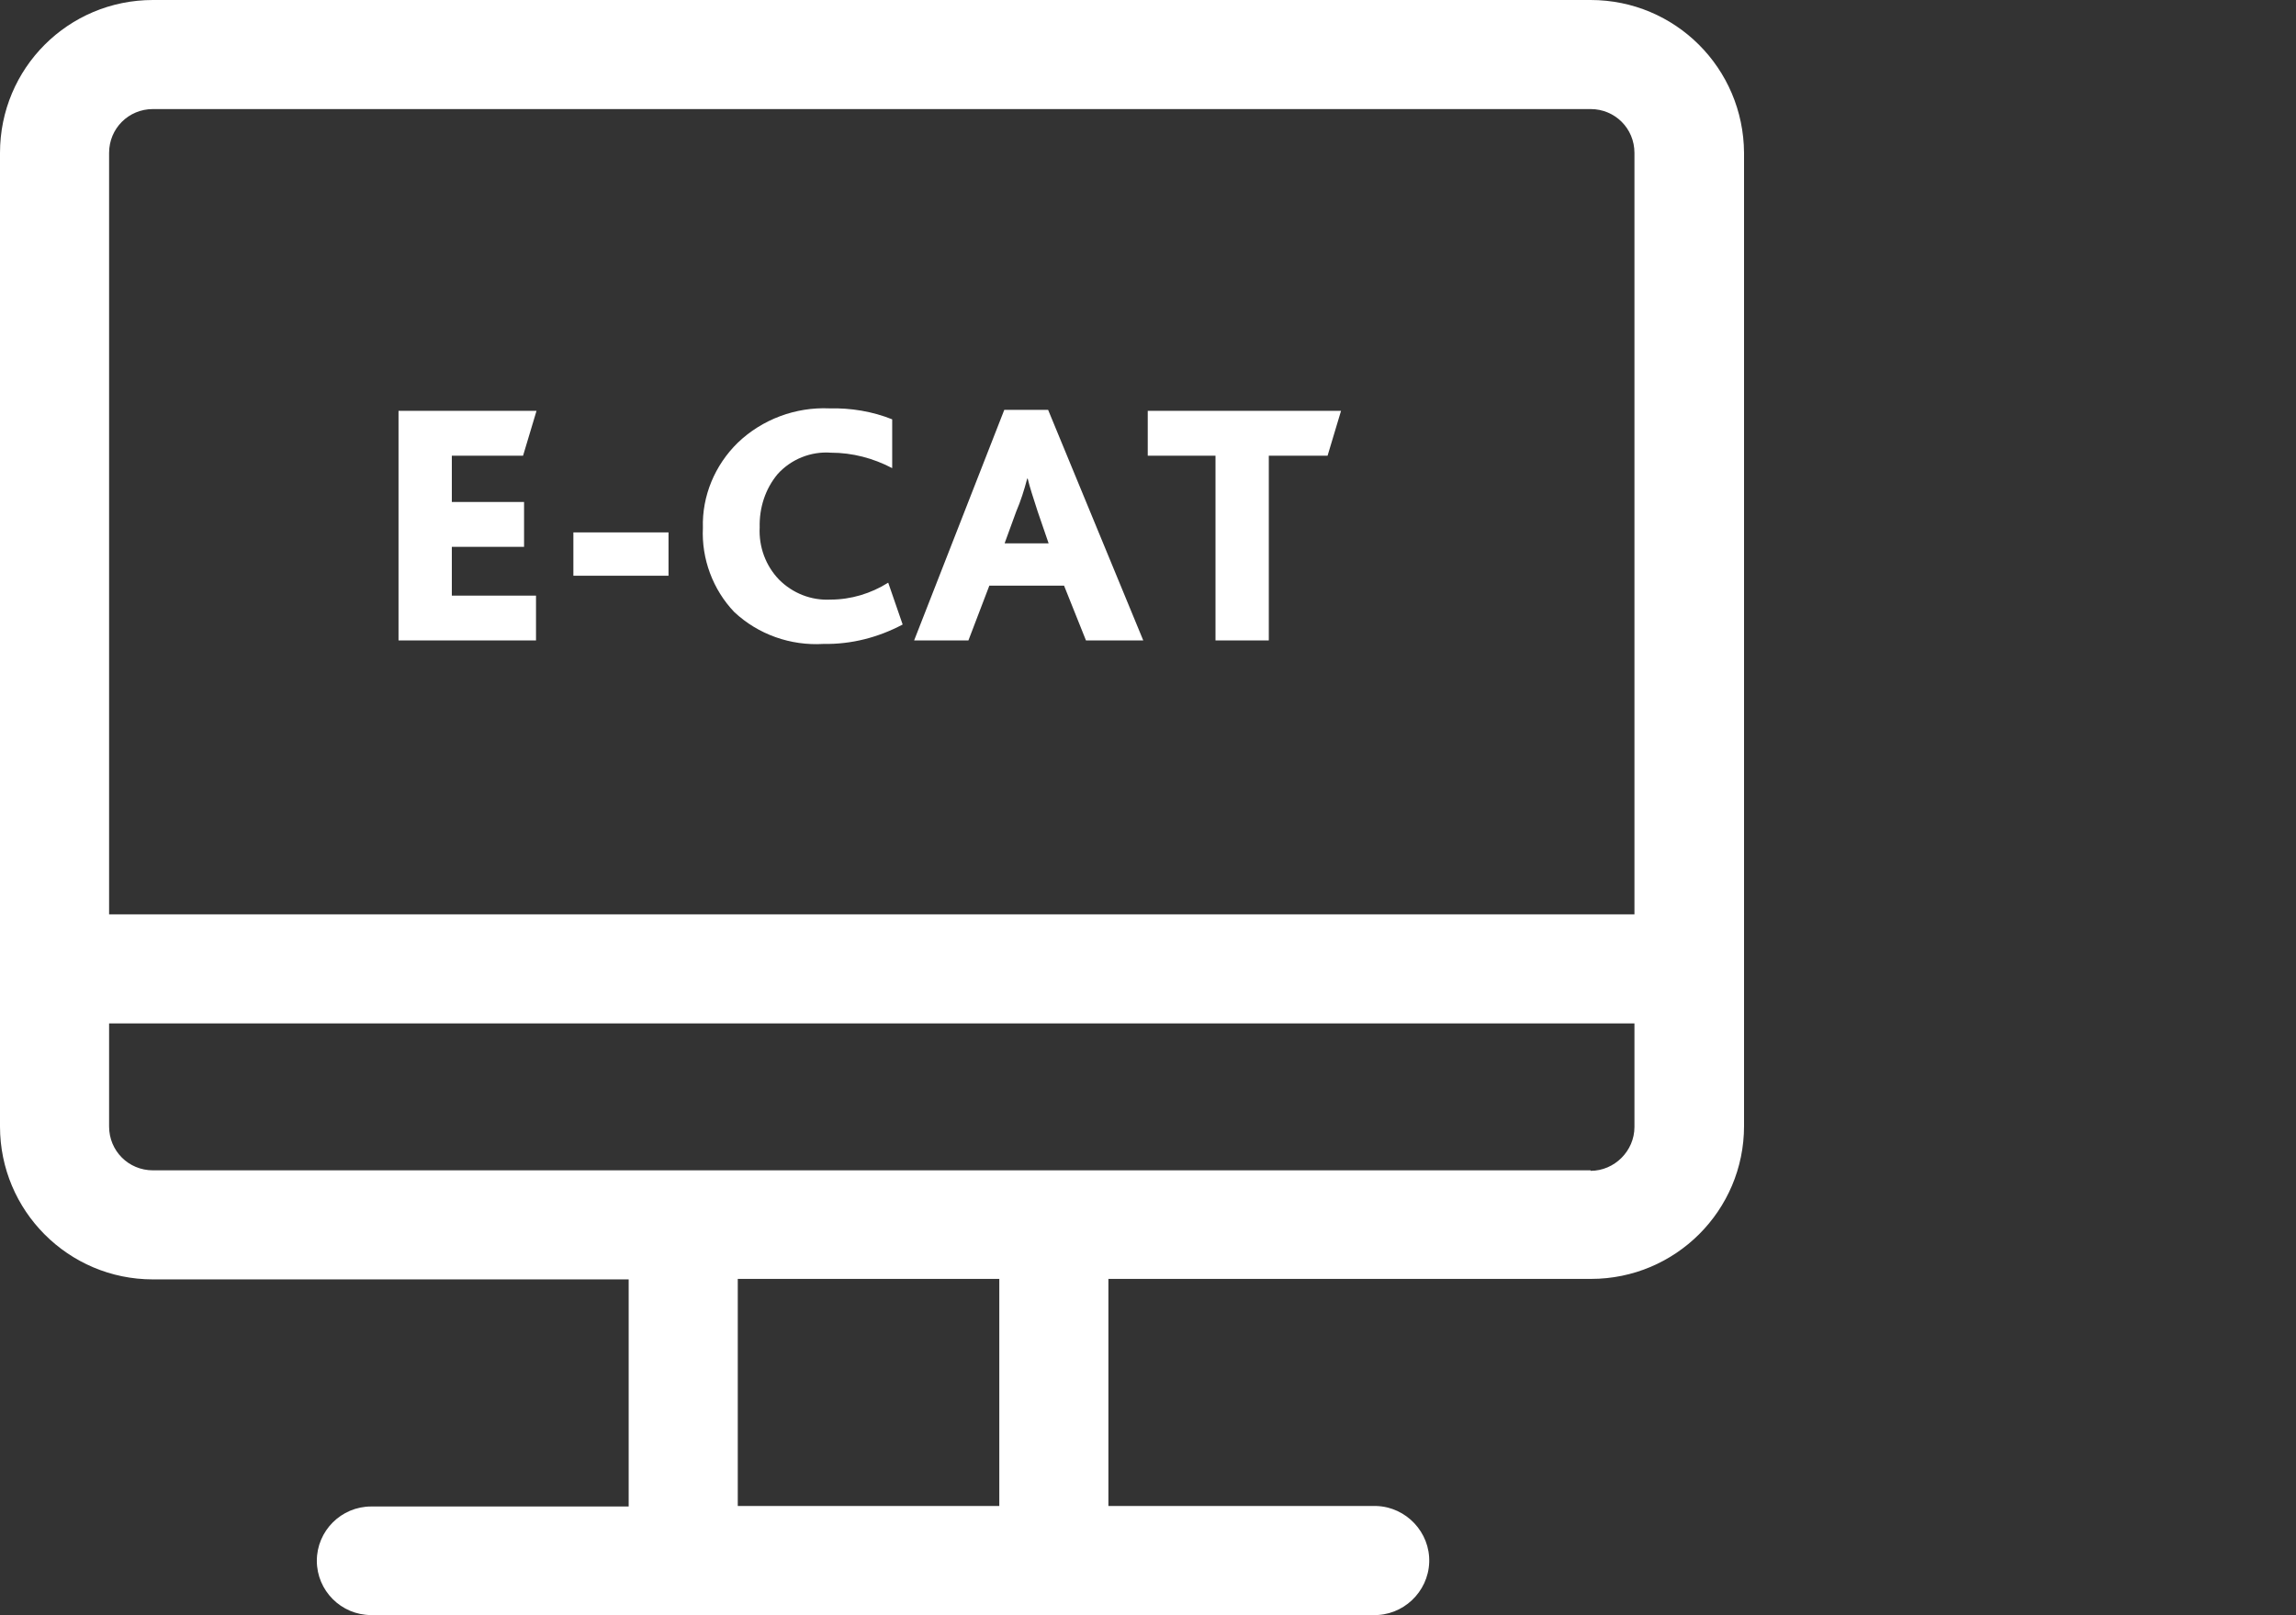
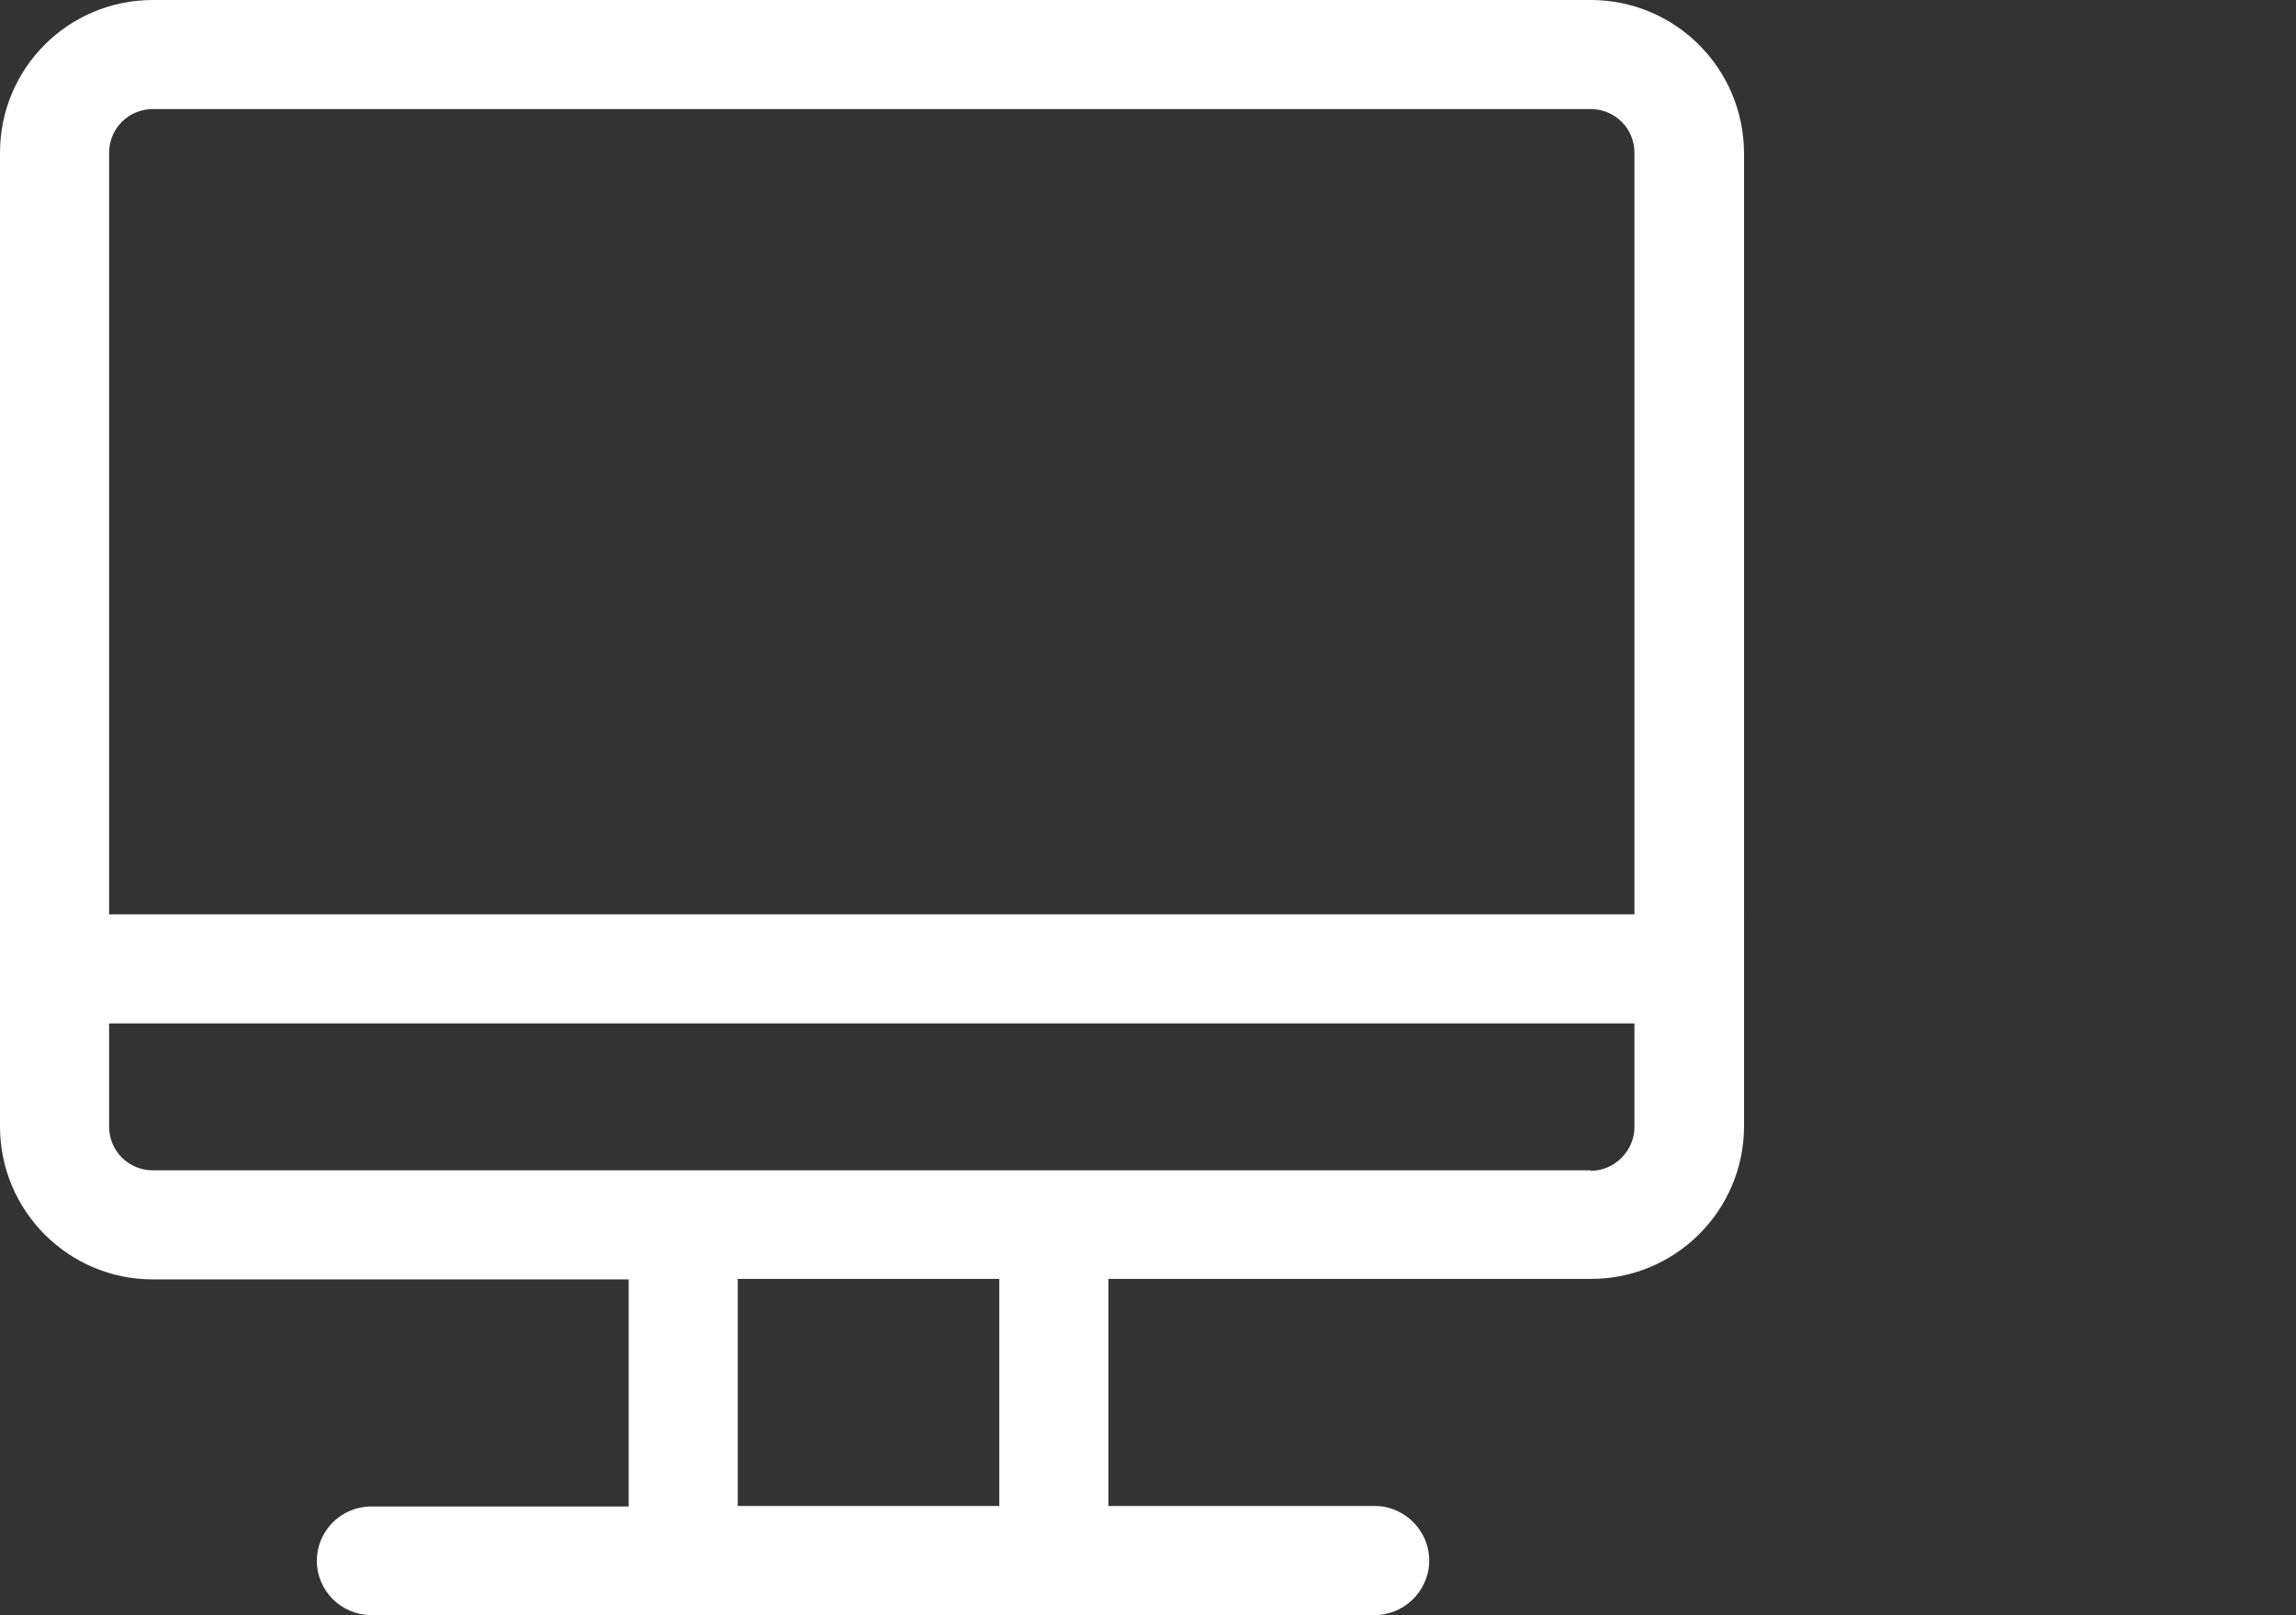
<svg xmlns="http://www.w3.org/2000/svg" id="Ebene_1" viewBox="0 0 46.09 32.43">
  <rect x="0" y="0" width="46.09" height="32.43" fill="#333333" stroke="none" />
  <defs>
    <style>.cls-1{fill:#fff;stroke-width:0px;}</style>
  </defs>
  <g id="e-cat_icon_button">
    <path id="monitor_4687221" class="cls-1" d="M31.93,0H3.07C1.37,0,0,1.37,0,3.07v19.55c0,1.69,1.37,3.07,3.07,3.07h9.55v4.56h-5.17c-.6,0-1.09.49-1.09,1.09,0,.6.49,1.09,1.09,1.09h20.11c.6.02,1.11-.46,1.13-1.06s-.46-1.11-1.06-1.13c-.02,0-.04,0-.07,0h-5.31v-4.56h9.69c1.69,0,3.07-1.37,3.07-3.07V3.07C35,1.37,33.63,0,31.93,0ZM3.07,2.19h28.86c.49,0,.88.39.88.88v15.29H2.19V3.07c0-.49.39-.88.88-.88h0ZM20.06,30.24h-5.25v-4.56h5.25v4.56ZM31.93,23.5H3.07c-.49,0-.88-.39-.88-.88v-2.07h30.62v2.08c0,.48-.4.88-.88.88Z" />
-     <path id="Pfad_122" class="cls-1" d="M8,12.86v-4.61h2.77l-.27.9h-1.43v.93h1.45v.9h-1.45v.98h1.69v.9h-2.76ZM11.51,11.56v-.87h1.91v.87h-1.91ZM17.83,11.7l.29.84c-.49.26-1.03.4-1.59.39-.66.04-1.31-.19-1.79-.64-.43-.45-.66-1.07-.63-1.69-.02-.64.24-1.26.7-1.71.49-.47,1.16-.72,1.84-.69.43-.01.86.06,1.26.22v.98c-.38-.2-.8-.31-1.23-.31-.4-.03-.8.13-1.07.43-.25.3-.37.68-.36,1.07-.02.39.12.77.39,1.05.27.27.64.42,1.03.4.41,0,.81-.12,1.16-.34h0ZM18.35,12.86l1.81-4.63h.88l1.91,4.63h-1.15l-.44-1.1h-1.5l-.42,1.1h-1.1ZM20.17,10.91h.88l-.22-.64c-.09-.28-.16-.49-.2-.66h-.01c-.06.23-.13.45-.22.66l-.23.63ZM24.4,12.86v-3.71h-1.36v-.9h3.88l-.27.9h-1.18v3.71h-1.07Z" />
  </g>
</svg>